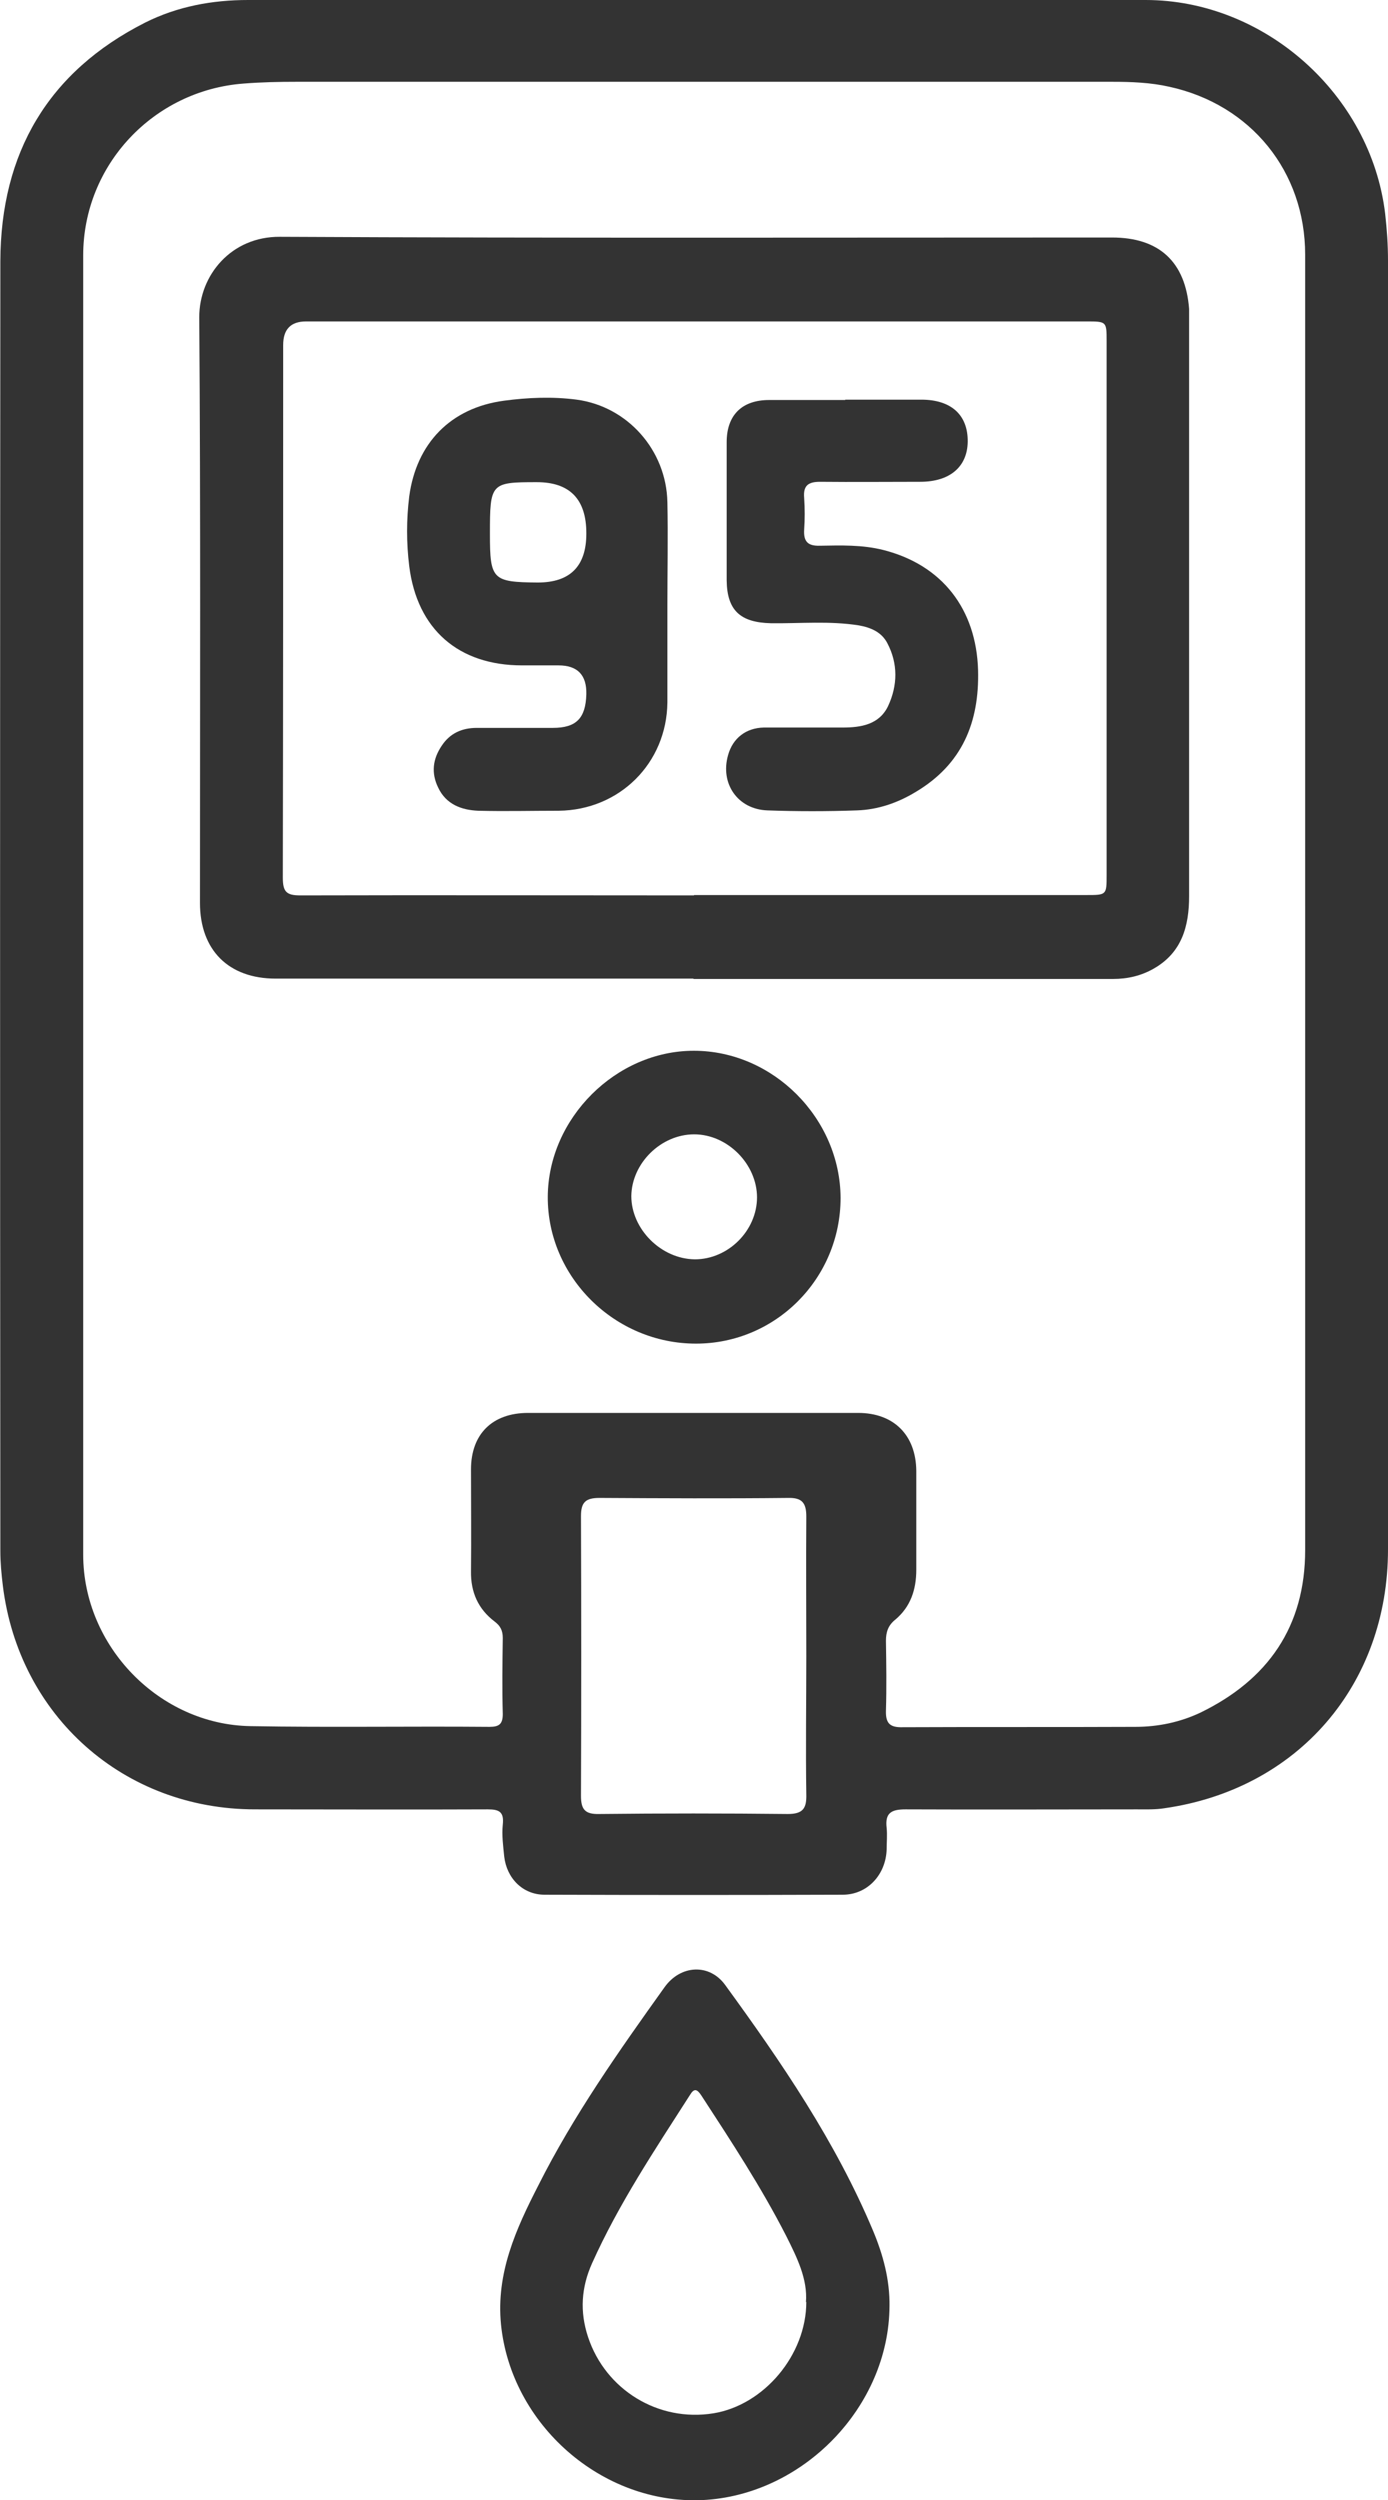
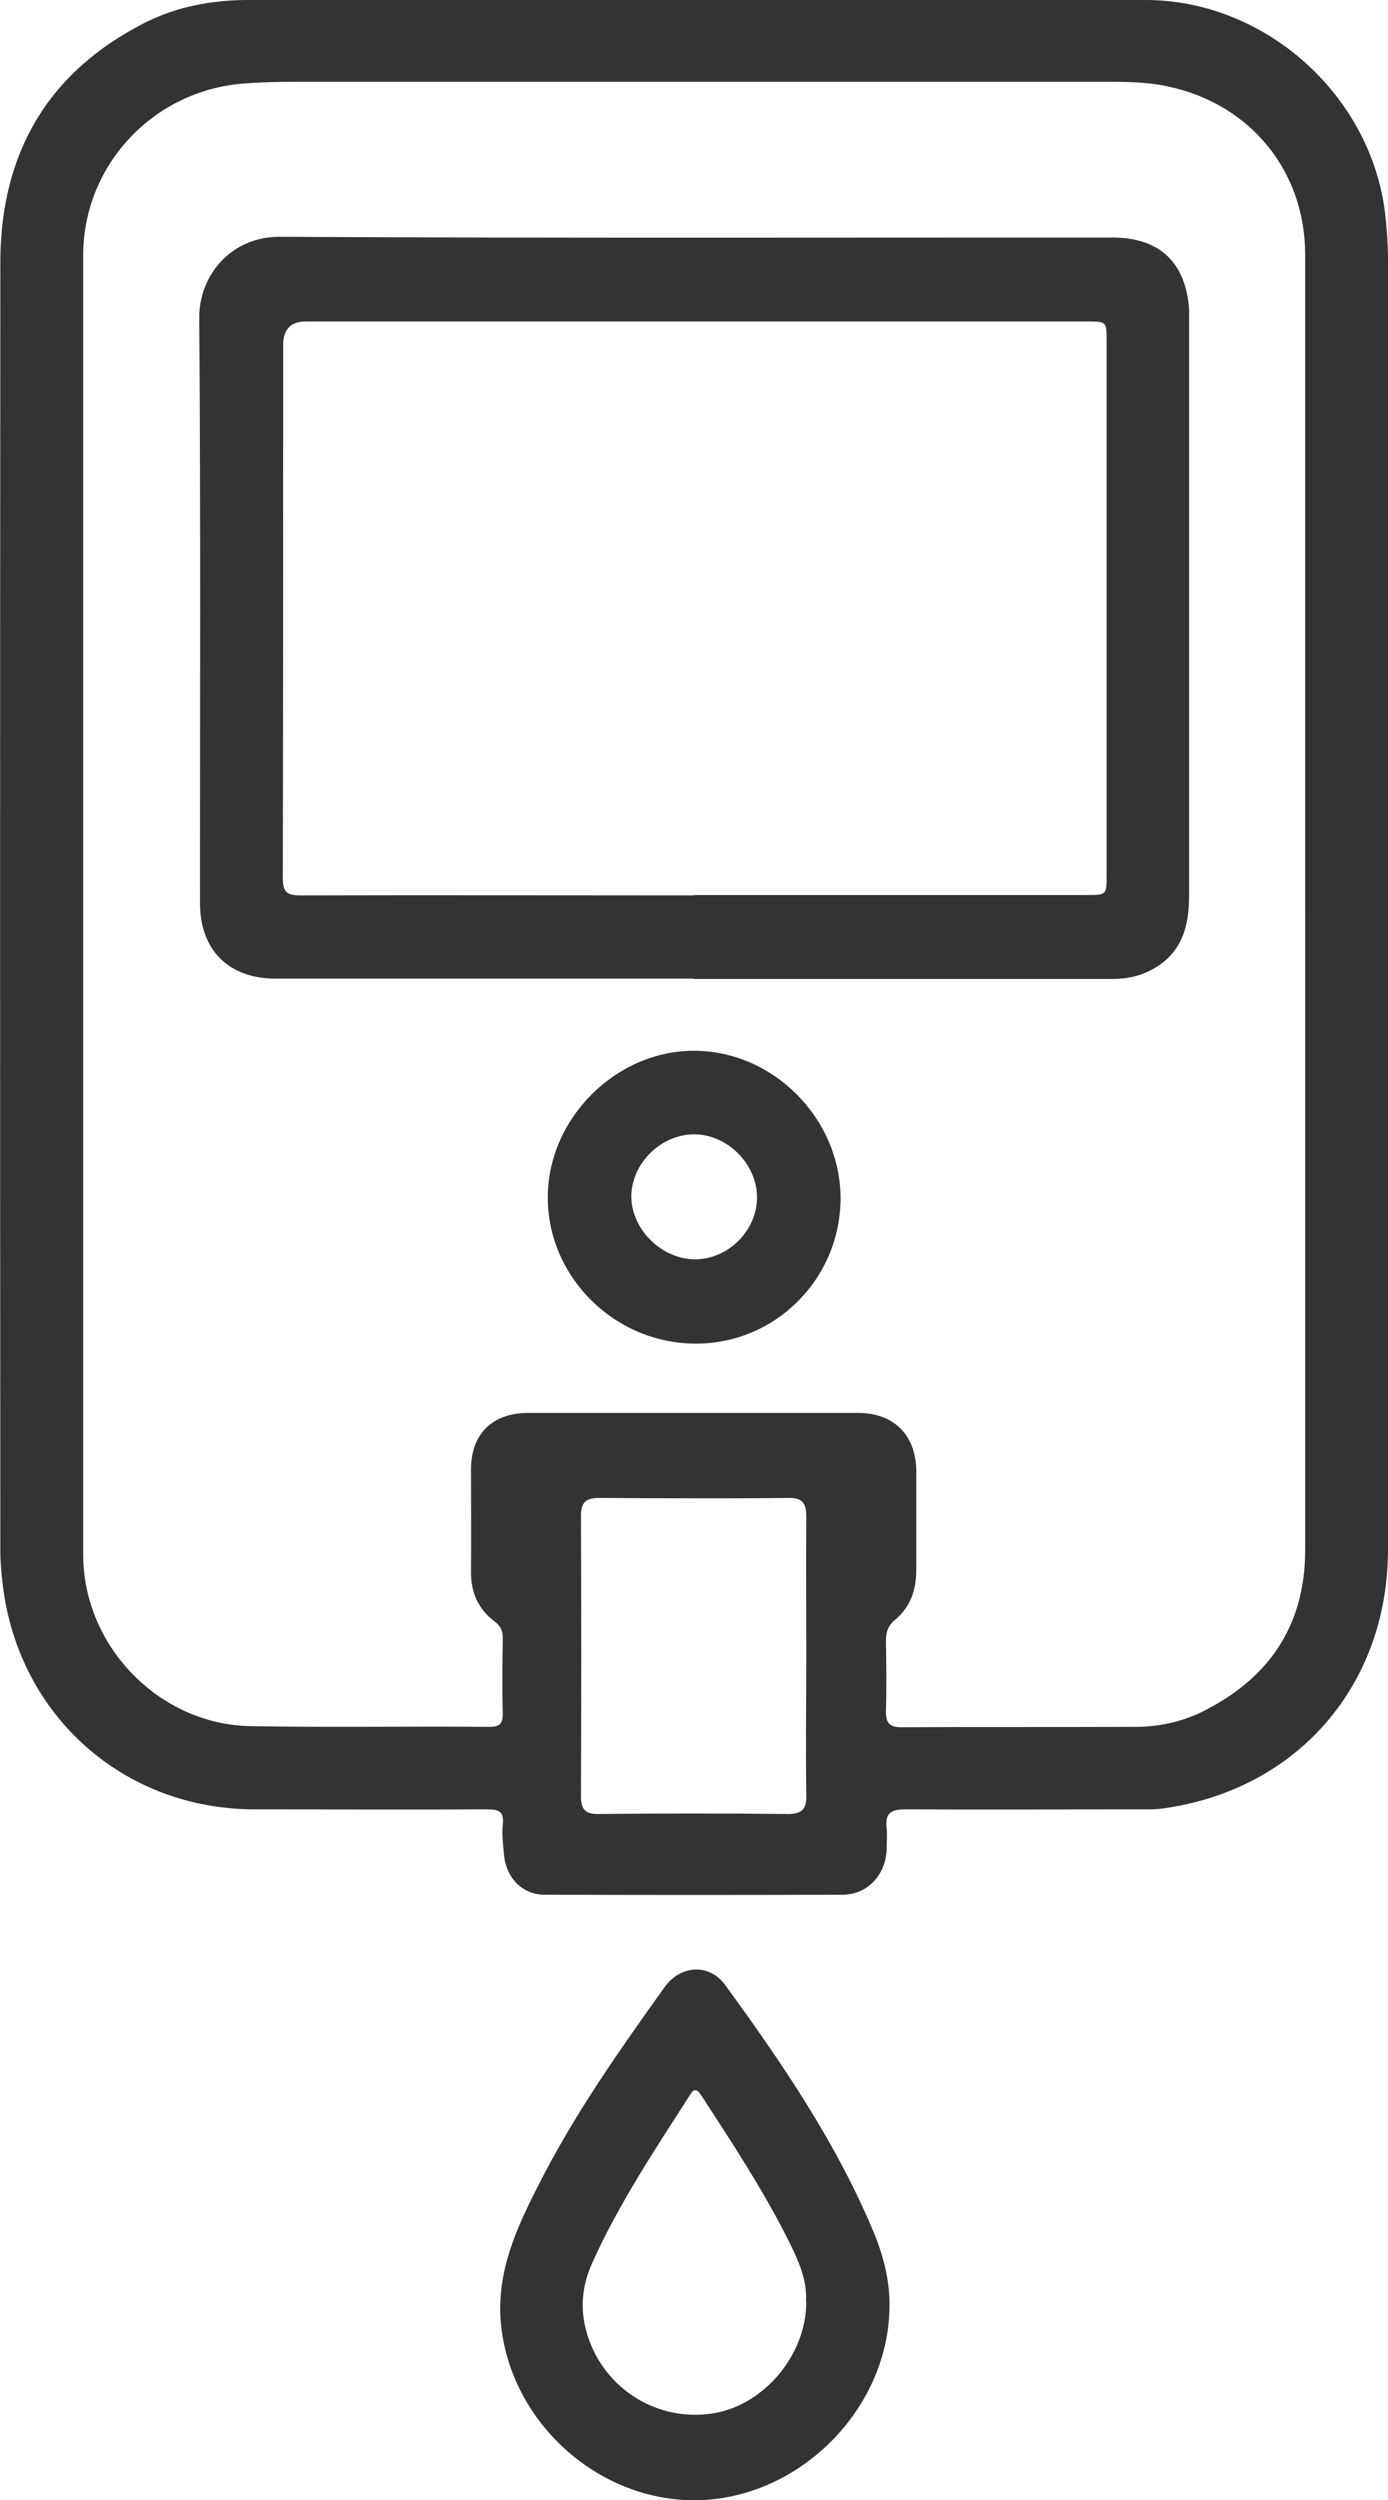
<svg xmlns="http://www.w3.org/2000/svg" id="_レイヤー_2" viewBox="0 0 38.87 70">
  <defs>
    <style>.cls-1{fill:#333;}</style>
  </defs>
  <g id="_レイヤー_1-2">
    <path class="cls-1" d="M38.87,25.32c0,6.02,0,12.04,0,18.06,0,3.8-2.53,6.72-6.27,7.25-.25.04-.51.03-.76.03-2.16,0-4.32.01-6.48,0-.4,0-.58.1-.53.52.02.2,0,.4,0,.6-.02.7-.53,1.27-1.23,1.27-2.78.01-5.57.01-8.35,0-.61,0-1.06-.46-1.13-1.07-.03-.3-.07-.6-.04-.89.04-.36-.1-.43-.42-.43-2.17.01-4.35,0-6.52,0-3.67,0-6.61-2.61-7.06-6.26-.04-.32-.07-.65-.07-.98C0,31.39,0,19.35.01,7.31.02,4.29,1.34,2.01,4.07.63,4.97.18,5.94,0,6.95,0c8.38,0,16.76,0,25.13,0,3.34,0,6.31,2.65,6.71,5.98.05.44.08.88.08,1.32,0,6.01,0,12.01,0,18.02ZM36.55,25.36c0-6.08,0-12.16,0-18.23,0-2.33-1.52-4.2-3.8-4.7-.53-.12-1.07-.14-1.61-.14-7.61,0-15.22,0-22.83,0-.5,0-.99.01-1.49.05-2.52.19-4.49,2.28-4.49,4.81,0,12.13,0,24.25,0,36.38,0,2.56,2.13,4.76,4.69,4.8,2.23.04,4.46,0,6.69.02.27,0,.37-.08.37-.36-.02-.71-.01-1.42,0-2.13,0-.21-.07-.34-.23-.46-.46-.35-.67-.82-.66-1.41.01-.95,0-1.9,0-2.85,0-.99.6-1.58,1.6-1.58,3.08,0,6.16,0,9.24,0,1,0,1.62.62,1.63,1.62,0,.92,0,1.85,0,2.77,0,.56-.16,1.04-.59,1.4-.2.16-.26.35-.26.59.01.65.02,1.31,0,1.96-.01.36.12.47.47.46,2.17-.01,4.35,0,6.52-.01.63,0,1.25-.13,1.82-.4,1.89-.92,2.93-2.41,2.93-4.55,0-6.01,0-12.01,0-18.02ZM22.58,46.38c0-1.31-.01-2.61,0-3.92,0-.38-.12-.53-.51-.52-1.76.02-3.52.01-5.28,0-.39,0-.52.12-.52.51.01,2.61.01,5.22,0,7.83,0,.38.11.52.51.51,1.76-.02,3.52-.02,5.28,0,.43,0,.53-.16.52-.55-.02-1.29,0-2.58,0-3.87Z" />
    <path class="cls-1" d="M24.91,64.56c-.01,2.82-2.42,5.31-5.25,5.44-2.81.12-5.35-2.12-5.63-4.92-.14-1.44.42-2.67,1.04-3.88.99-1.97,2.26-3.77,3.54-5.56.45-.63,1.26-.67,1.7-.06,1.58,2.17,3.09,4.38,4.14,6.88.28.67.47,1.37.46,2.11ZM22.57,64.46c.05-.65-.25-1.25-.55-1.85-.7-1.37-1.54-2.65-2.38-3.94-.12-.18-.2-.21-.32-.01-.98,1.53-1.99,3.04-2.74,4.71-.3.67-.35,1.35-.11,2.07.49,1.47,1.96,2.38,3.51,2.13,1.41-.23,2.6-1.63,2.6-3.12Z" />
    <path class="cls-1" d="M19.43,27.4c-3.9,0-7.81,0-11.71,0-1.32,0-2.12-.8-2.12-2.12,0-5.47.02-10.93-.02-16.4,0-1.18.9-2.26,2.26-2.25,7.77.04,15.53.02,23.3.02,1.32,0,2.06.68,2.16,2,0,.11,0,.23,0,.34,0,5.37,0,10.73,0,16.1,0,.84-.2,1.58-.99,2.03-.35.2-.73.29-1.14.29-3.92,0-7.84,0-11.76,0ZM19.43,25.06c3.66,0,7.33,0,10.99,0,.57,0,.57,0,.57-.56,0-4.98,0-9.97,0-14.95,0-.55,0-.55-.57-.55-7.28,0-14.57,0-21.85,0q-.64,0-.64.66c0,4.97,0,9.94-.01,14.91,0,.4.1.5.49.5,3.68-.01,7.35,0,11.03,0Z" />
    <path class="cls-1" d="M23.54,33.54c0,2.25-1.81,4.08-4.05,4.08-2.28,0-4.16-1.87-4.15-4.11.01-2.2,1.91-4.09,4.09-4.09,2.22,0,4.1,1.89,4.11,4.12ZM21.2,33.53c0-.94-.83-1.77-1.76-1.77-.93,0-1.75.81-1.76,1.73,0,.92.83,1.76,1.78,1.77.93,0,1.74-.8,1.74-1.74Z" />
-     <path class="cls-1" d="M18.69,16.95c0,.91,0,1.82,0,2.72-.02,1.7-1.34,3.01-3.04,3.03-.75,0-1.5.02-2.26,0-.47-.02-.9-.18-1.12-.65-.2-.41-.15-.8.1-1.17.23-.35.57-.5.98-.5.71,0,1.42,0,2.13,0,.66,0,.92-.27.94-.94q.02-.81-.78-.81c-.34,0-.68,0-1.02,0-1.78,0-2.94-1.01-3.16-2.78-.08-.65-.08-1.3,0-1.95.2-1.49,1.16-2.48,2.65-2.68.67-.09,1.36-.12,2.04-.03,1.42.19,2.51,1.41,2.54,2.87.02.96,0,1.93,0,2.89ZM16.42,14.93q0-1.43-1.39-1.43c-1.29,0-1.31.03-1.31,1.45,0,1.28.07,1.35,1.34,1.36q1.36,0,1.36-1.37Z" />
-     <path class="cls-1" d="M23.67,11.19c.71,0,1.42,0,2.13,0,.84,0,1.31.43,1.3,1.18-.01.7-.5,1.12-1.33,1.12-.94,0-1.87.01-2.81,0-.33,0-.47.11-.44.45.02.3.02.6,0,.89-.02.33.1.46.44.45.59-.01,1.19-.03,1.78.12,1.65.42,2.6,1.66,2.65,3.36.04,1.47-.45,2.64-1.74,3.41-.51.31-1.06.5-1.65.52-.84.03-1.68.03-2.51,0-.83-.03-1.33-.75-1.1-1.55.13-.47.5-.76,1-.77.74,0,1.48,0,2.21,0,.51,0,1.02-.08,1.27-.6.27-.58.28-1.19-.02-1.76-.16-.31-.46-.44-.8-.5-.82-.13-1.64-.05-2.46-.06-.86-.02-1.23-.36-1.24-1.2,0-1.29,0-2.58,0-3.87,0-.76.43-1.18,1.19-1.18.71,0,1.42,0,2.13,0Z" />
  </g>
</svg>